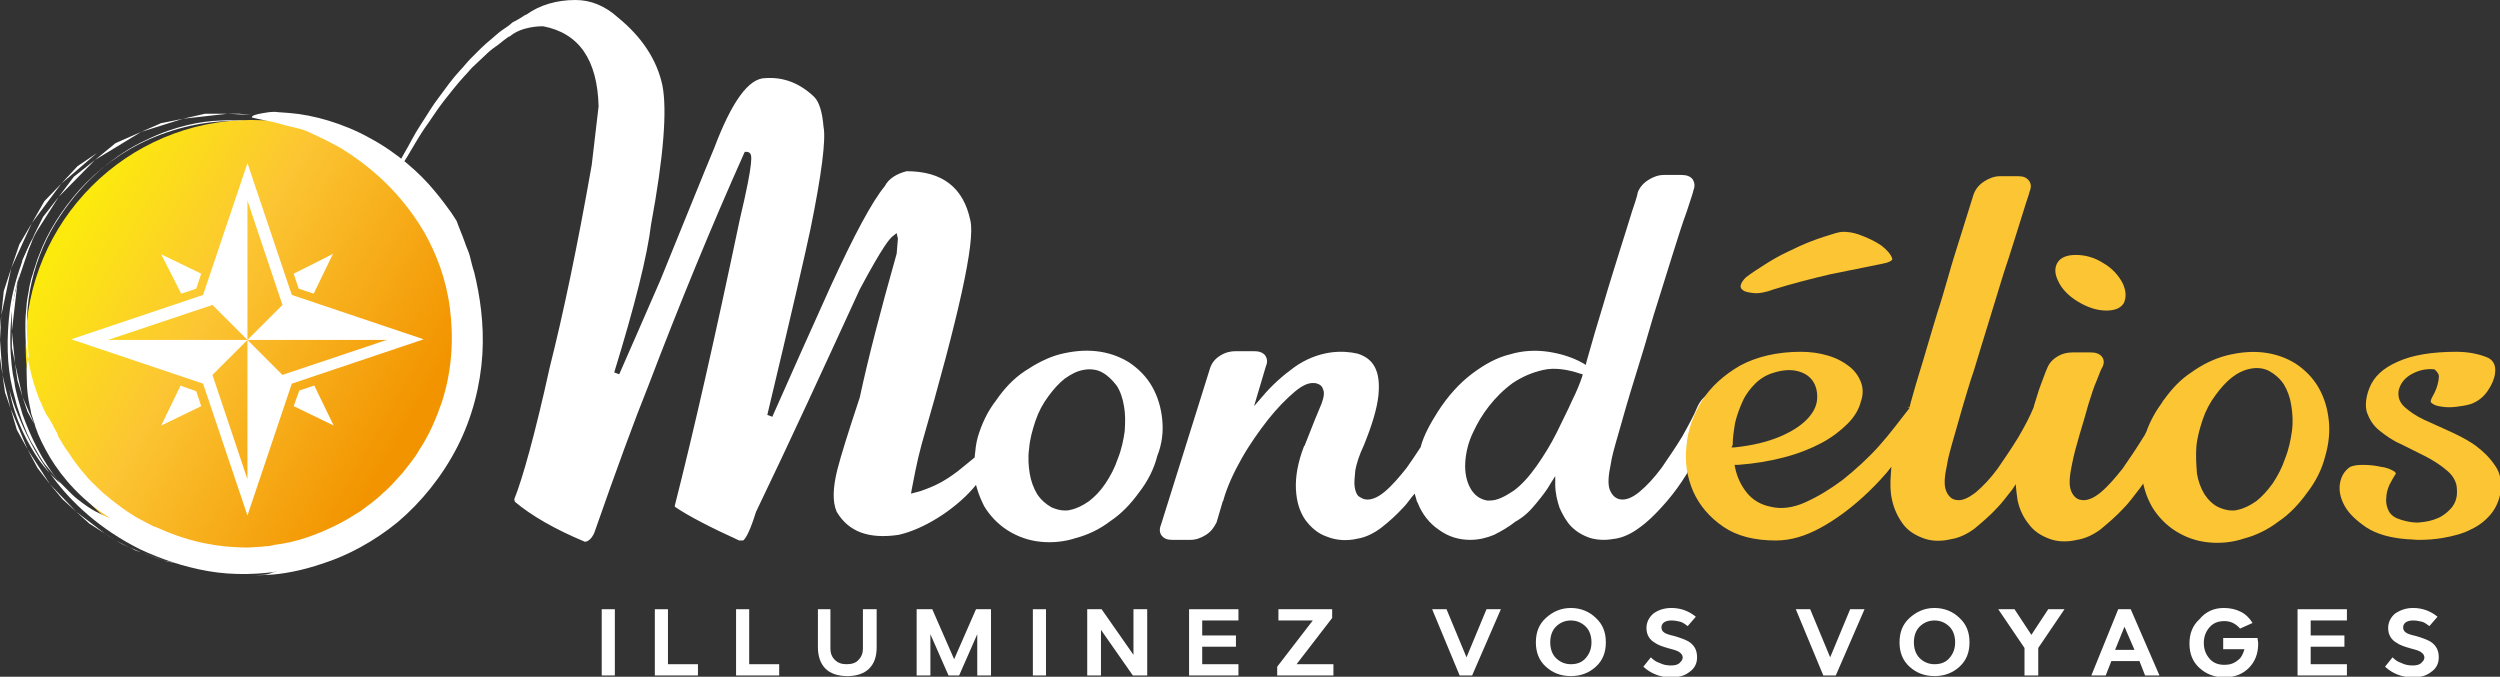
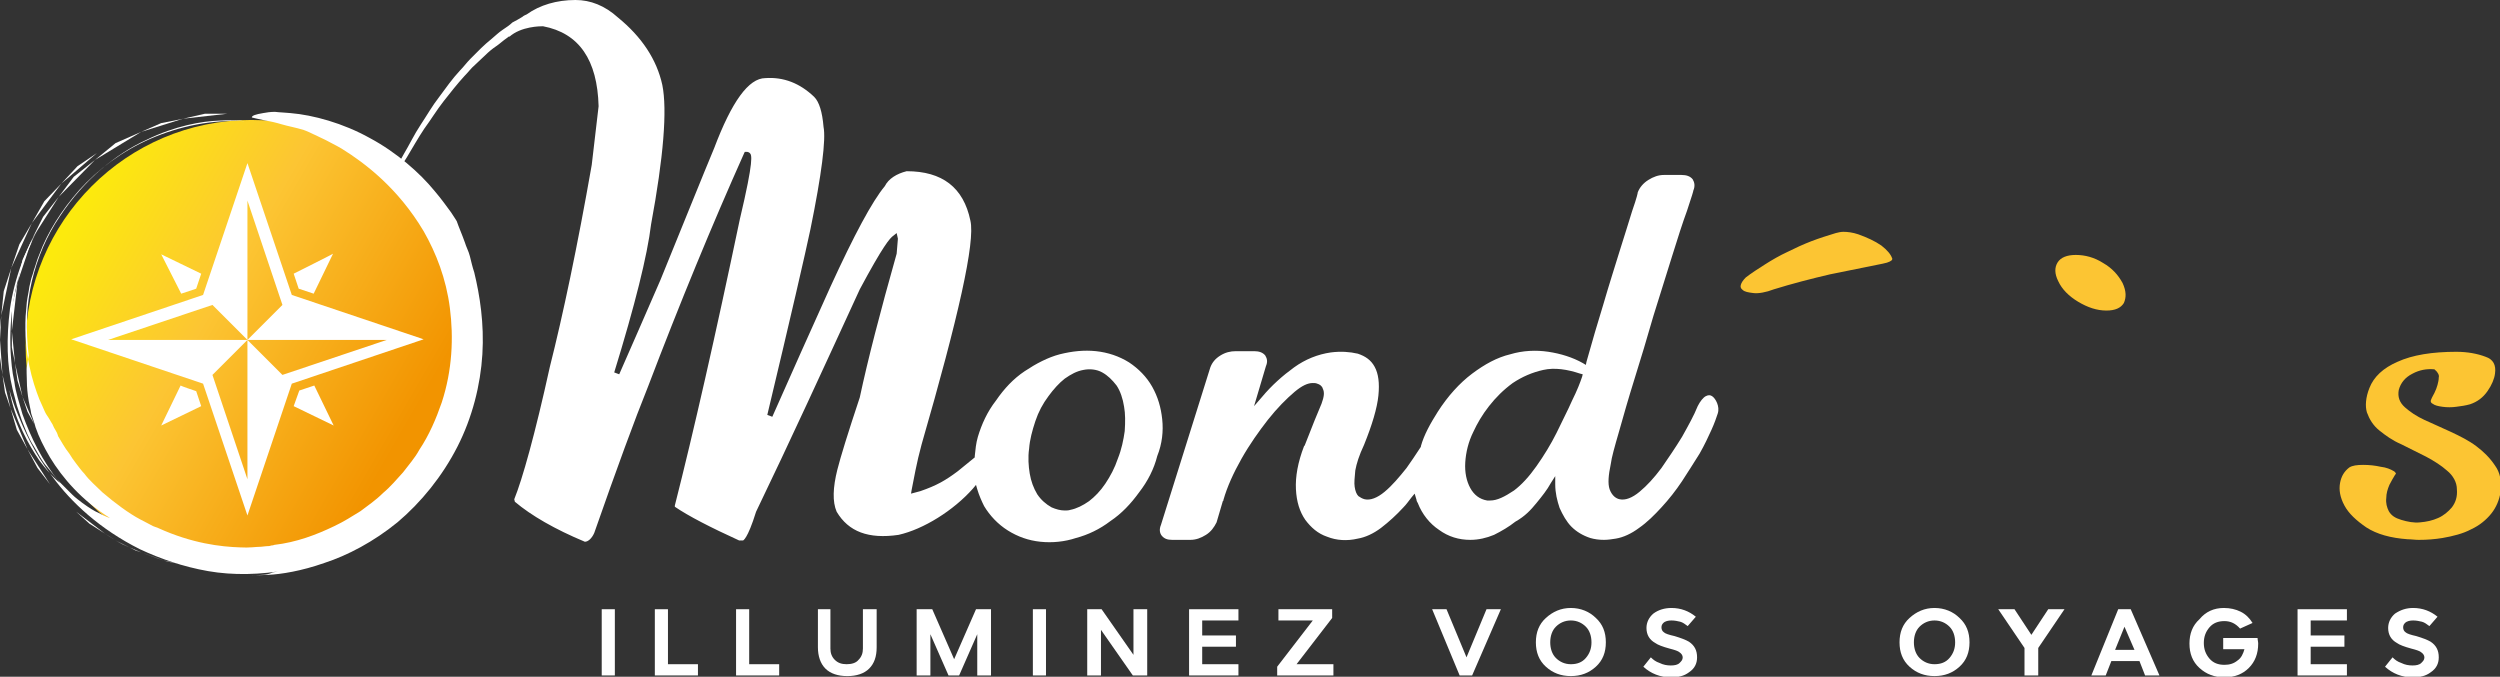
<svg xmlns="http://www.w3.org/2000/svg" version="1.1" id="Calque_2_00000128481533839083374960000011391191902536286095_" x="0px" y="0px" viewBox="0 0 400.1 108.3" style="enable-background:new 0 0 400.1 108.3;" xml:space="preserve">
  <rect x="0" y="0" width="400.1" height="108.3" fill="#333333" stroke="none" />
  <style type="text/css">
	.st0{fill:#FFFFFF;}
	.st1{fill:#FCC533;}
	.st2{fill:url(#SVGID_1_);}
</style>
  <g id="Calque_1-2">
    <g>
      <g>
        <path class="st0" d="M96.3,97.5h2.1v10.6h-2.1V97.5z" />
        <path class="st0" d="M106.9,97.5v8.8h4.8v1.8h-6.9V97.5H106.9z" />
        <path class="st0" d="M119.9,97.5v8.8h4.8v1.8h-6.9V97.5H119.9z" />
        <path class="st0" d="M130.7,97.5h2.2v6.3c0,0.7,0.2,1.3,0.7,1.8c0.5,0.5,1.1,0.7,1.9,0.7c0.8,0,1.5-0.2,1.9-0.7     c0.5-0.5,0.7-1.1,0.7-1.8v-6.3h2.2v6.1c0,1.5-0.4,2.6-1.2,3.4c-0.8,0.8-2,1.2-3.5,1.2c-1.5,0-2.7-0.4-3.5-1.2     c-0.8-0.8-1.2-2-1.2-3.4V97.5z" />
        <path class="st0" d="M146.8,97.5h2.4l3.5,8l3.5-8h2.4v10.6h-2.2v-6.6l-2.9,6.6h-1.7l-2.9-6.6v6.6h-2.2V97.5z" />
        <path class="st0" d="M165.3,97.5h2.1v10.6h-2.1V97.5z" />
        <path class="st0" d="M174.1,97.5h2.2l5.1,7.3v-7.3h2.2v10.6h-2.3l-5.1-7.3v7.3h-2.2V97.5z" />
        <path class="st0" d="M190.3,97.5h7.9v1.8h-5.8v2.4h5.4v1.8h-5.4v2.8h5.8v1.8h-7.9V97.5z" />
        <path class="st0" d="M204.7,97.5h8.5v1.4l-5.7,7.4h5.9v1.8h-9v-1.4l5.7-7.4h-5.5V97.5z" />
        <path class="st0" d="M229.2,97.5h2.3l3.2,7.7l3.2-7.7h2.3l-4.6,10.6h-2L229.2,97.5z" />
        <path class="st0" d="M255.4,98.9c1.1,1,1.6,2.3,1.6,3.9c0,1.6-0.5,2.9-1.6,3.9s-2.4,1.5-4,1.5c-1.6,0-2.9-0.5-4-1.5     s-1.6-2.3-1.6-3.9c0-1.6,0.5-2.9,1.6-3.9c1.1-1,2.4-1.6,4-1.6C253,97.3,254.4,97.9,255.4,98.9L255.4,98.9z M249,100.3     c-0.6,0.6-0.9,1.5-0.9,2.5s0.3,1.9,0.9,2.5c0.6,0.6,1.4,1,2.4,1c1,0,1.8-0.3,2.4-1s0.9-1.5,0.9-2.5s-0.3-1.9-0.9-2.5     c-0.6-0.6-1.4-1-2.4-1C250.4,99.3,249.6,99.7,249,100.3z" />
        <path class="st0" d="M267.5,97.3c1.5,0,2.8,0.5,3.9,1.4l-1.3,1.5c-0.4-0.3-0.8-0.6-1.2-0.7s-0.9-0.2-1.4-0.2     c-0.5,0-1,0.1-1.3,0.4c-0.2,0.2-0.3,0.4-0.3,0.7c0,0.3,0.1,0.6,0.4,0.8c0.2,0.2,0.8,0.4,1.7,0.6c1,0.3,1.8,0.6,2.3,0.9     c0.9,0.6,1.3,1.4,1.3,2.5c0,1-0.4,1.8-1.3,2.4c-0.8,0.6-1.7,0.8-2.9,0.8c-1.7,0-3.2-0.6-4.4-1.7l1.2-1.5c0.4,0.4,0.8,0.7,1.4,0.9     c0.6,0.3,1.2,0.4,1.8,0.4c0.6,0,1.1-0.1,1.4-0.4c0.3-0.3,0.5-0.5,0.5-0.9c0-0.3-0.2-0.6-0.5-0.8c-0.2-0.2-0.8-0.4-1.6-0.6     c-1.1-0.3-1.9-0.6-2.3-0.9c-0.9-0.5-1.4-1.3-1.4-2.4c0-0.9,0.4-1.7,1.1-2.3C265.4,97.6,266.4,97.3,267.5,97.3z" />
-         <path class="st0" d="M287.4,97.5h2.3l3.2,7.7l3.2-7.7h2.3l-4.6,10.6h-2L287.4,97.5z" />
        <path class="st0" d="M313.6,98.9c1.1,1,1.6,2.3,1.6,3.9c0,1.6-0.5,2.9-1.6,3.9s-2.4,1.5-4,1.5c-1.6,0-2.9-0.5-4-1.5     s-1.6-2.3-1.6-3.9c0-1.6,0.5-2.9,1.6-3.9c1.1-1,2.4-1.6,4-1.6C311.2,97.3,312.6,97.9,313.6,98.9z M307.2,100.3     c-0.6,0.6-0.9,1.5-0.9,2.5s0.3,1.9,0.9,2.5c0.6,0.6,1.4,1,2.4,1c1,0,1.8-0.3,2.4-1s0.9-1.5,0.9-2.5s-0.3-1.9-0.9-2.5     c-0.6-0.6-1.4-1-2.4-1C308.6,99.3,307.8,99.7,307.2,100.3z" />
        <path class="st0" d="M319.8,97.5h2.6l2.7,4.1l2.7-4.1h2.6l-4.2,6.2v4.4h-2.2v-4.4L319.8,97.5z" />
        <path class="st0" d="M339,97.5h2l4.6,10.6h-2.3l-0.9-2.3h-4.5l-0.9,2.3h-2.3L339,97.5z M340,100.3l-1.5,3.7h3.1L340,100.3z" />
        <path class="st0" d="M355.9,97.3c1,0,1.9,0.2,2.7,0.6c0.8,0.4,1.4,1,1.9,1.8l-2,0.9c-0.7-0.8-1.5-1.2-2.5-1.2c-1,0-1.8,0.3-2.4,1     s-0.9,1.5-0.9,2.5c0,1,0.3,1.8,0.9,2.5s1.4,1,2.4,1c0.8,0,1.5-0.2,2.1-0.7c0.6-0.4,0.9-1.1,1.1-1.8h-3.4v-1.8h5.5     c0,0.3,0.1,0.6,0.1,0.9c0,1.6-0.5,2.9-1.5,3.9s-2.3,1.5-3.9,1.5c-1.6,0-2.9-0.5-4-1.5s-1.6-2.3-1.6-3.9c0-1.6,0.5-2.9,1.6-3.9     C353,97.9,354.3,97.3,355.9,97.3z" />
        <path class="st0" d="M367.7,97.5h7.9v1.8h-5.8v2.4h5.4v1.8h-5.4v2.8h5.8v1.8h-7.9V97.5z" />
        <path class="st0" d="M386.2,97.3c1.5,0,2.8,0.5,3.9,1.4l-1.3,1.5c-0.4-0.3-0.8-0.6-1.2-0.7s-0.9-0.2-1.4-0.2     c-0.5,0-1,0.1-1.3,0.4c-0.2,0.2-0.3,0.4-0.3,0.7c0,0.3,0.1,0.6,0.4,0.8c0.2,0.2,0.8,0.4,1.7,0.6c1,0.3,1.8,0.6,2.3,0.9     c0.9,0.6,1.3,1.4,1.3,2.5c0,1-0.4,1.8-1.3,2.4c-0.8,0.6-1.7,0.8-2.9,0.8c-1.7,0-3.2-0.6-4.4-1.7l1.2-1.5c0.4,0.4,0.8,0.7,1.4,0.9     c0.6,0.3,1.2,0.4,1.8,0.4c0.6,0,1.1-0.1,1.4-0.4c0.3-0.3,0.5-0.5,0.5-0.9c0-0.3-0.2-0.6-0.5-0.8c-0.2-0.2-0.8-0.4-1.6-0.6     c-1.1-0.3-1.9-0.6-2.3-0.9c-0.9-0.5-1.4-1.3-1.4-2.4c0-0.9,0.4-1.7,1.1-2.3C384.2,97.6,385.1,97.3,386.2,97.3z" />
      </g>
      <path class="st0" d="M245.9,80.5c0.9-1.1,1.7-2.1,2.3-3.2l0.7-1.1l0,1.3c0,1.4,0.3,2.6,0.7,3.8c0.5,1.1,1.1,2.2,1.9,3    c0.8,0.8,1.8,1.4,3,1.8c0.7,0.2,1.4,0.3,2.2,0.3c0.6,0,1.3-0.1,1.9-0.2c1.2-0.2,2.5-0.8,3.7-1.7c1.3-0.9,2.5-2.1,3.6-3.3    c1.2-1.3,2.3-2.7,3.3-4.2c1-1.5,1.9-3,2.8-4.4c0.8-1.4,1.4-2.7,1.9-3.8c0.5-1.1,0.8-2,1-2.6c0.2-0.6,0.1-1.2-0.1-1.7    c-0.2-0.5-0.5-0.9-0.8-1.1c-0.3-0.2-0.6-0.2-1,0c-0.4,0.2-0.9,0.8-1.3,1.6c-0.6,1.5-1.5,3.1-2.5,4.9c-1.1,1.8-2.2,3.4-3.3,5    c-1.2,1.6-2.3,2.8-3.5,3.8c-1.2,1-2.3,1.4-3.2,1.2c-0.5-0.1-1.2-0.5-1.6-1.6c-0.3-0.9-0.2-2.2,0.2-4.1c0.1-0.9,0.6-2.7,1.3-5.1    c0.7-2.5,1.5-5.3,2.5-8.5c1-3.2,2-6.5,3-10c1.1-3.5,2.1-6.7,3-9.6c0.9-2.9,1.7-5.4,2.4-7.3c0.8-2.4,1-3.1,1-3.2    c0.3-0.7,0.2-1.3-0.1-1.8c-0.4-0.5-1-0.7-1.8-0.7h-2.8c-0.9,0-1.7,0.3-2.5,0.8c-0.8,0.5-1.4,1.2-1.7,2c0,0.1-0.1,0.7-0.9,3    c-0.5,1.7-1.2,3.8-2,6.4c-0.8,2.6-1.7,5.4-2.6,8.5c-0.9,2.9-1.8,6-2.7,9.2l-0.1,0.5l-0.5-0.3c-1.6-0.9-3.5-1.5-5.5-1.8    c-2-0.3-4.1-0.2-6.1,0.4c-2.1,0.5-4.1,1.6-6.1,3.1c-2,1.5-3.9,3.6-5.5,6.1c-1.2,1.9-2.2,3.7-2.7,5.5l0,0.1    c-0.9,1.4-1.6,2.4-2.3,3.4c-1.2,1.5-2.3,2.8-3.5,3.8c-1.2,1-2.3,1.4-3.2,1.2c-0.4-0.1-0.7-0.3-1-0.5c-0.3-0.3-0.5-0.8-0.6-1.5    c-0.1-0.6,0-1.5,0.1-2.6c0.2-1.1,0.6-2.4,1.4-4.1c1.3-3.2,2.1-5.9,2.3-7.9c0.2-2,0-3.5-0.6-4.6c-0.6-1.1-1.5-1.7-2.7-2.1    c-1.3-0.3-2.7-0.4-4.3-0.2c-2.1,0.3-4.1,1.1-5.9,2.4c-1.8,1.3-3.6,2.9-5.1,4.7l-1.3,1.5l1.9-6.4c0.3-0.7,0.2-1.2-0.1-1.7    c-0.4-0.5-1-0.7-1.8-0.7h-2.9c-0.9,0-1.7,0.2-2.5,0.7c-0.8,0.5-1.3,1.1-1.6,1.9L185.8,84c-0.3,0.7-0.2,1.3,0.1,1.7    c0.4,0.5,0.9,0.7,1.7,0.7h2.9c0.9,0,1.7-0.3,2.5-0.8c0.8-0.5,1.3-1.2,1.7-2l1-3.4l0.1-0.1c0,0,0-0.1,0-0.1    c0.6-2.1,1.6-4.3,2.9-6.6c1.3-2.3,2.8-4.4,4.2-6.2c1.5-1.9,3-3.4,4.3-4.5c1.2-1,2.1-1.4,2.9-1.4c0.2,0,0.5,0,0.7,0.1    c0.4,0.1,0.8,0.4,0.9,0.8c0.3,0.6,0.2,1.3-0.2,2.4c-0.6,1.4-1.5,3.6-2.7,6.7l-0.1,0.1c-1,2.6-1.4,4.9-1.3,6.9    c0.1,2,0.6,3.6,1.5,4.9c0.9,1.2,2,2.2,3.5,2.7c1.5,0.6,3.2,0.7,4.9,0.3c1.2-0.2,2.5-0.8,3.7-1.7c1.3-1,2.5-2.1,3.6-3.3    c0.5-0.5,0.9-1.1,1.3-1.6l0.5-0.6l0.3,1c0,0.2,0.1,0.3,0.2,0.5c0.7,1.8,1.9,3.3,3.4,4.3c1.5,1.1,3.2,1.6,5,1.6    c1.3,0,2.6-0.3,3.8-0.8c1.2-0.6,2.4-1.3,3.4-2.1C244.1,82.6,245,81.6,245.9,80.5L245.9,80.5z M238.5,80.1c-0.2,0-0.3,0-0.5,0    c-1.2-0.2-2.1-0.9-2.7-2c-0.6-1.1-0.9-2.5-0.8-4.1c0.1-1.6,0.5-3.3,1.3-4.9c0.6-1.3,1.4-2.7,2.5-4.1c1.1-1.4,2.3-2.6,3.8-3.7    c1.5-1,3.1-1.7,4.9-2.1c1.8-0.4,3.8-0.1,5.9,0.6l0.4,0.1l-0.1,0.4c-0.3,0.9-0.8,2.2-1.6,3.8c-0.7,1.6-1.6,3.3-2.5,5.2    c-0.9,1.8-2,3.6-3.2,5.3c-1.2,1.7-2.4,3-3.6,3.9C240.8,79.5,239.6,80.1,238.5,80.1z" />
      <path class="st1" d="M301.3,42.2c1.1-0.2,1.4-0.5,1.5-0.6c0-0.1,0.1-0.2,0-0.3c-0.2-0.6-0.8-1.3-1.7-2c-1-0.7-2.3-1.3-3.7-1.8    c-0.9-0.3-1.7-0.4-2.4-0.4c-0.4,0-0.8,0.1-1.2,0.2c-1.3,0.4-2.6,0.8-3.9,1.3c-1.3,0.5-2.6,1.1-3.8,1.7c-1.3,0.6-2.5,1.3-3.6,2    c-1.1,0.7-2.2,1.4-3.1,2.1c-0.4,0.4-0.7,0.8-0.8,1.2c-0.1,0.3,0,0.6,0.3,0.8c0.3,0.3,0.9,0.4,1.7,0.5c0.8,0.1,2-0.1,3.3-0.6    c2.9-0.9,6-1.7,9-2.4C295.9,43.3,298.8,42.7,301.3,42.2z" />
      <path class="st1" d="M339.7,45.3c-0.7-1.3-1.7-2.4-3.1-3.2c-1.4-0.9-2.9-1.3-4.4-1.3c-1.4,0-2.4,0.4-2.9,1.2    c-0.5,0.8-0.5,1.8,0.1,3c0.6,1.3,1.7,2.4,3.2,3.3c1.5,0.9,3,1.4,4.5,1.4c1.4,0,2.3-0.4,2.8-1.2C340.3,47.6,340.3,46.6,339.7,45.3z    " />
-       <path class="st1" d="M300.7,71.4c-1.8,2-3.8,3.8-5.8,5.4c-2,1.5-4,2.7-6,3.6c-2,0.9-3.9,1.1-5.5,0.7c-1.6-0.3-2.9-1.1-3.8-2.2    c-0.9-1.1-1.6-2.5-1.9-4l-0.1-0.5l0.5,0c2.7-0.2,5.1-0.6,7.4-1.2c2.3-0.6,4.3-1.4,6-2.3c1.7-0.9,3.1-2,4.2-3.1    c1.1-1.1,1.8-2.3,2.1-3.5c0.4-1.1,0.4-2.2,0-3.2c-0.4-1-1-1.8-1.9-2.5c-0.9-0.7-2-1.3-3.4-1.7c-1.3-0.4-2.8-0.6-4.3-0.6    c-3.8,0-7.1,0.8-9.7,2.2c-2.6,1.5-4.7,3.4-6.1,5.6c-1.4,2.3-2.3,4.7-2.5,7.3c-0.3,2.6,0.1,5,1.1,7.3c1,2.2,2.6,4.1,4.8,5.6    c2.2,1.5,5,2.2,8.4,2.2c2.4,0,4.7-0.7,7.1-2c2.4-1.3,4.7-3,6.9-5c1.2-1.1,2.4-2.3,3.7-3.8l0.8-1l-0.1,1.3c-0.1,1.4-0.1,2.7,0.2,4    c0.3,1.4,0.9,2.7,1.7,3.8c0.8,1.1,1.9,1.8,3.2,2.3c1.3,0.5,2.8,0.6,4.5,0.2c1.3-0.2,2.6-0.8,3.8-1.7c1.2-1,2.5-2.1,3.6-3.3    c0.8-0.8,1.5-1.8,2.4-2.9l0.6-0.9l0.1,1.1c0.1,0.6,0.1,1,0.2,1.5c0.3,1.4,0.9,2.7,1.8,3.8c0.8,1.1,1.9,1.8,3.2,2.3    c1.3,0.5,2.8,0.6,4.5,0.2c1.3-0.2,2.6-0.8,3.8-1.7c1.2-1,2.5-2.1,3.6-3.3c0.9-0.9,1.7-2,2.7-3.3l0.5-0.7l0.2,0.8    c0.3,1.1,0.7,2,1.2,2.9c0.9,1.5,2.2,2.9,3.8,3.9c1.6,1,3.3,1.6,5.2,1.8c1.9,0.2,3.9,0,5.7-0.6c1.9-0.5,3.8-1.4,5.5-2.7    c1.8-1.2,3.3-2.8,4.6-4.6c1.4-1.8,2.4-3.8,2.9-5.8c0.6-2,0.8-4,0.6-5.8c-0.2-1.9-0.7-3.6-1.6-5.2c-0.9-1.6-2.2-2.9-3.7-3.9    c-1.6-1-3.4-1.6-5.3-1.8c-1.9-0.2-3.8,0-5.8,0.5c-1.9,0.5-3.8,1.4-5.6,2.7c-1.7,1.1-3.1,2.6-4.4,4.4c-0.1,0.1-0.2,0.2-0.2,0.3    c-1.1,1.5-2,3.1-2.6,4.8l-0.2,0.4c-0.1,0.2-0.2,0.4-0.3,0.5c-1.1,1.8-2.2,3.4-3.3,5c-1.2,1.5-2.3,2.8-3.5,3.8    c-1.2,1-2.3,1.4-3.2,1.2c-0.7-0.1-1.3-0.7-1.6-1.6c-0.3-0.9-0.2-2.2,0.2-4.1c0.3-1.5,0.7-3,1.2-4.7c0.5-1.7,1-3.3,1.4-4.8    c0.5-1.6,0.9-2.9,1.4-4c0.4-1.1,0.7-1.8,0.9-2.1c0.3-0.7,0.2-1.2-0.1-1.6c-0.4-0.5-1-0.7-1.8-0.7h-2.9c-0.9,0-1.7,0.2-2.5,0.7    c-0.8,0.5-1.3,1.1-1.6,1.9c-0.2,0.4-0.5,1.3-1,2.6c-0.4,1-0.7,2.2-1.1,3.4l0,0.1c-0.6,1.5-1.5,3.2-2.5,4.9c-1.1,1.8-2.2,3.4-3.3,5    c-1.1,1.5-2.3,2.8-3.5,3.8c-1.3,1-2.3,1.4-3.2,1.2c-0.7-0.1-1.3-0.7-1.6-1.6c-0.3-0.9-0.2-2.2,0.2-4c0.1-0.9,0.6-2.7,1.3-5.1    c0.7-2.5,1.5-5.3,2.5-8.5l0.5-1.5c0.8-2.7,1.7-5.5,2.6-8.5c1.1-3.5,2-6.7,3-9.6c0.9-2.9,1.7-5.3,2.3-7.3c0.6-2,1-3,1-3.2    c0.3-0.7,0.3-1.3-0.1-1.8c-0.4-0.5-0.9-0.7-1.7-0.7h-2.9c-0.9,0-1.7,0.3-2.5,0.8c-0.8,0.5-1.4,1.2-1.7,2c-0.1,0.2-0.3,1-0.7,2.2    c-0.4,1.3-0.9,2.9-1.5,4.8c-0.6,1.9-1.3,4.1-2,6.6c-0.5,1.7-1,3.5-1.6,5.3l-0.7,2.3c-0.8,2.6-1.5,5.2-2.3,7.7    c-0.5,1.6-0.9,3.1-1.3,4.5l-0.2,0.8l-0.4-0.1l0.4,0.2C304.1,67.2,302.5,69.4,300.7,71.4L300.7,71.4z M277.3,71.2    c0-1.2,0.2-2.4,0.4-3.6c0.3-1.2,0.7-2.3,1.2-3.4c0.5-1.1,1.2-2,2-2.8c0.8-0.8,1.8-1.4,2.8-1.7c1.5-0.5,2.9-0.6,4-0.3    c1.2,0.3,2,0.9,2.5,1.7c0.5,0.8,0.7,1.8,0.6,2.9c-0.1,1.1-0.7,2.2-1.7,3.2c-1,1-2.4,1.9-4.3,2.7c-1.9,0.8-4.3,1.4-7.2,1.7l-0.5,0    L277.3,71.2L277.3,71.2z M351.5,71.6c0.1-1.4,0.5-2.9,1-4.4c0.5-1.5,1.2-2.8,2.1-4c0.8-1.1,1.7-2.1,2.6-2.8c0.9-0.7,1.9-1.2,3-1.4    c1-0.2,2.1-0.1,3,0.4c0.9,0.5,1.7,1.2,2.3,2.1c0.6,1,1,2.1,1.2,3.4c0.2,1.3,0.3,2.6,0.1,4.1c-0.2,1.4-0.5,2.9-1.1,4.4    c-0.5,1.5-1.2,2.8-2,4c-0.8,1.1-1.7,2.1-2.6,2.8c-1,0.7-2,1.2-3,1.4c-0.3,0.1-0.6,0.1-0.9,0.1c-0.7,0-1.4-0.2-2.1-0.5    c-0.9-0.4-1.7-1.2-2.3-2.1c-0.6-1-1-2.1-1.2-3.3C351.5,74.4,351.4,73.1,351.5,71.6L351.5,71.6z" />
      <path class="st1" d="M374.5,77.3c-0.2,1.1,0,2.3,0.7,3.6c0.7,1.3,1.9,2.4,3.5,3.5c1.7,1.1,3.9,1.7,6.6,1.9c0.6,0,1.2,0.1,1.8,0.1    c1.3,0,2.6-0.1,3.8-0.3c1.7-0.3,3.3-0.7,4.6-1.4c1.3-0.6,2.4-1.5,3.2-2.5c0.8-1,1.3-2.2,1.5-3.5c0.2-1.7-0.1-3.1-0.9-4.2    c-0.8-1.2-1.8-2.2-3-3.1c-1.2-0.9-2.6-1.6-4.1-2.3c-1.5-0.7-2.9-1.3-4.2-1.9c-1.3-0.6-2.3-1.3-3.1-2c-0.9-0.8-1.2-1.7-1-2.8    c0.3-1.1,1-2,2.2-2.6c1.1-0.6,2.3-0.8,3.4-0.7l0.1,0l0.1,0.1c0.5,0.4,0.7,0.9,0.6,1.2c0,0.4-0.1,0.8-0.2,1.2    c-0.1,0.4-0.3,0.9-0.5,1.3c-0.2,0.4-0.4,0.7-0.5,1c-0.2,0.4,0,0.6,0.2,0.7c0.4,0.3,0.9,0.4,1.6,0.5c0.7,0.1,1.5,0.1,2.2,0    c0.8-0.1,1.5-0.2,2.2-0.4c1.2-0.4,2.1-1.1,2.8-2.1c0.7-1,1.1-2,1.2-2.8c0.2-1.4-0.3-2.3-1.5-2.7c-1.3-0.5-2.9-0.8-4.7-0.8    c-3.8,0-7,0.5-9.4,1.6c-2.3,1-3.8,2.4-4.5,4.2c-0.6,1.5-0.7,2.9-0.4,3.9c0.4,1.1,1,2.1,2,2.9c1,0.8,2.1,1.6,3.5,2.2    c1.4,0.7,2.8,1.4,4,2c1.3,0.7,2.4,1.4,3.3,2.2c1,0.8,1.6,1.9,1.6,3c0.1,1.2-0.2,2.1-0.8,2.9c-0.6,0.7-1.3,1.3-2.2,1.7    c-0.9,0.4-1.8,0.6-2.9,0.7c-1,0.1-2-0.1-3-0.4c-1-0.3-1.6-0.7-2-1.4c-0.3-0.6-0.5-1.3-0.4-2.1c0-0.7,0.2-1.4,0.5-2.1    c0.3-0.6,0.6-1.1,0.9-1.6c0.1-0.1,0.2-0.2,0.1-0.3c0,0-0.1-0.2-0.3-0.3c-0.5-0.3-1.2-0.6-2.1-0.7c-0.9-0.2-1.8-0.3-2.8-0.3    c-1,0-1.7,0.1-2.2,0.4C375.2,75.4,374.7,76.2,374.5,77.3L374.5,77.3z" />
      <path class="st0" d="M186,67.1c-0.2-1.9-0.7-3.6-1.6-5.2c-0.9-1.6-2.2-2.9-3.7-3.9c-1.6-1-3.4-1.6-5.3-1.8c-1.9-0.2-3.8,0-5.8,0.5    c-1.9,0.5-3.8,1.5-5.6,2.7c-1.8,1.2-3.3,2.8-4.6,4.7c-1.4,1.8-2.3,3.8-2.9,5.8c-0.3,1-0.4,2.1-0.5,3.1l0,0.2l-2.7,2.2    c-2,1.5-3.4,2.3-6,3.2l-1.5,0.4l0.1-0.6c0.3-1.5,0.8-4.4,1.6-7.3c5.9-20.4,8.6-32.4,7.8-35.8c-1.1-5.3-4.5-7.9-10.2-7.9    c-1.6,0.4-2.9,1.2-3.5,2.4c-2,2.4-4.9,7.8-8.7,16.1c-3.2,7.1-6.3,14-9.3,20.8l-0.8-0.3c3.8-15.9,6.1-25.9,6.9-29.7    c1.8-8.8,2.5-14.4,2.1-16.4c-0.2-2.4-0.7-4-1.5-4.8c-2.3-2.2-4.9-3.2-7.8-3c-2.7,0-5.4,3.8-8.2,11.2c-1.8,4.3-4.6,11.3-8.6,21.1    c-2.6,6-4.8,11-6.6,15.1l-0.8-0.3c3.3-10.7,5.3-18.7,5.9-23.7c2-10.8,2.6-18.3,1.8-22.3c-0.9-4.1-3.3-7.7-7.1-10.8    C96.8,0.9,94.5,0,92.1,0c-3,0-5.7,0.8-7.8,2.3c-0.2,0.1-0.5,0.2-0.7,0.4c-0.5,0.3-1,0.6-1.6,0.9C81.6,4,81,4.4,80.4,4.8    c-0.6,0.4-1.1,0.9-1.7,1.4c-0.6,0.5-1.2,1-1.7,1.5c-0.6,0.6-1.1,1.1-1.7,1.7c-0.6,0.6-1.1,1.3-1.7,1.9c-1.2,1.3-2.2,2.7-3.3,4.2    c-1.1,1.4-2,3-3,4.5c-1,1.5-1.8,3.2-2.7,4.7c-0.9,1.5-1.6,3.2-2.4,4.7c-0.8,1.5-1.5,3-2.1,4.5c-0.6,1.4-1.2,2.8-1.7,4.1    c-0.5,1.3-0.9,2.5-1.3,3.5c-0.4,1-0.7,1.9-1,2.7c-0.5,1.5-0.9,2.4-0.9,2.4s0.3-0.8,0.9-2.3c0.3-0.7,0.7-1.6,1.1-2.7    c0.4-1,0.8-2.2,1.4-3.4c0.6-1.2,1.2-2.6,1.8-4c0.6-1.4,1.4-2.9,2.2-4.4c0.8-1.5,1.5-3.1,2.5-4.6c0.9-1.5,1.8-3.1,2.8-4.6    c1.1-1.5,2-3,3.1-4.4c1.1-1.4,2.2-2.8,3.3-4c0.6-0.6,1.1-1.3,1.7-1.8c0.6-0.6,1.2-1.1,1.7-1.6c0.5-0.5,1.1-1,1.7-1.4    c0.6-0.4,1.1-0.9,1.7-1.3c0.1-0.1,0.3-0.2,0.4-0.3l0,0.1c1.9-1.7,5-1.7,5.4-1.7c5.8,1.1,8.7,5.4,8.9,12.8l-1.1,9.4    c-2.3,13.1-4.6,24-6.7,32.3c-2.4,10.9-4.4,18-5.7,21.2l0.1,0.4c2.6,2.2,6.4,4.4,11.2,6.4c0.5,0,1.1-0.5,1.5-1.4    c3.6-10.3,6.5-18.2,8.6-23.4c5.1-13.4,10.3-26,15.4-37.4l0.1-0.2l0.3,0h0c0.2,0,0.4,0.1,0.5,0.2c0.3,0.3,0.7,0.9-1.6,10.6    c-3.9,18.6-7.4,34-10.4,45.8l0,0.2c2.2,1.5,5.7,3.3,10.3,5.4h0.6c0,0,0.7-0.1,2.1-4.6c5.4-11.2,10.9-23.2,16.6-35.6    c3.7-6.9,4.8-8.2,5.4-8.6l0.5-0.4l0.2,0.9l-0.2,2.4c-2.6,9.2-4.6,16.9-5.9,23c-1.9,5.7-3.1,9.6-3.6,11.6c-0.7,2.8-0.8,5.1-0.1,6.7    c1.9,3.2,5.1,4.4,9.9,3.7c4-0.9,8.8-3.9,11.9-7.4l0.5-0.6l0.2,0.7c0.3,1,0.7,1.9,1.1,2.7c0.9,1.5,2.2,2.9,3.8,3.9    c1.6,1,3.3,1.6,5.2,1.8c1.9,0.2,3.9,0,5.7-0.6c1.9-0.5,3.8-1.4,5.5-2.7c1.8-1.2,3.3-2.8,4.6-4.6c1.4-1.8,2.4-3.8,2.9-5.8    C186,71,186.2,69,186,67.1L186,67.1z M180,69c-0.2,1.4-0.5,2.9-1.1,4.4c-0.5,1.5-1.2,2.8-2,4c-0.8,1.2-1.7,2.1-2.6,2.8    c-1,0.7-2,1.2-3,1.4c-0.3,0.1-0.6,0.1-0.9,0.1c-0.7,0-1.4-0.2-2.1-0.5c-0.9-0.5-1.7-1.2-2.3-2.1c-0.6-1-1-2.1-1.2-3.3    c-0.2-1.2-0.3-2.6-0.1-4c0.1-1.4,0.5-2.9,1-4.4c0.5-1.5,1.2-2.8,2.1-4c0.8-1.1,1.7-2.1,2.6-2.8c1-0.7,1.9-1.2,3-1.4    c1-0.2,2.1-0.1,3,0.4c0.9,0.5,1.6,1.2,2.3,2.1c0.6,0.9,1,2.1,1.2,3.4C180.1,66.2,180.1,67.5,180,69L180,69z" />
      <linearGradient id="SVGID_1_" gradientUnits="userSpaceOnUse" x1="1337.103" y1="-1256.75" x2="1373.234" y2="-1194.168" gradientTransform="matrix(6.123234e-17 -1 -1 -6.123234e-17 -1185.238 1410.536)">
        <stop offset="0.113" style="stop-color:#F29400" />
        <stop offset="0.618" style="stop-color:#FCC533" />
        <stop offset="0.982" style="stop-color:#FCEA0D" />
      </linearGradient>
      <path class="st2" d="M40.2,19.2c19.9,0,36.1,16.2,36.1,36.1c0,20-16.2,36.1-36.1,36.1c-20,0-36.1-16.2-36.1-36.1    C4.1,35.4,20.3,19.2,40.2,19.2z" />
      <path class="st0" d="M31.4,62.6l0.8,2.4l-6.4,3.1l3.1-6.4C29,61.8,31.4,62.6,31.4,62.6z M47,65l6.4,3.1l-3.1-6.4l-2.4,0.8L47,65z     M47,43.8l0.8,2.4l2.4,0.8l3.1-6.4C53.4,40.6,47,43.8,47,43.8z M32.2,43.8l-6.4-3.1L29,47l2.4-0.8C31.4,46.2,32.2,43.8,32.2,43.8z     M39.6,26.1l7.1,21.1l21.1,7.1l-21.1,7.1l-7.1,21.1l-7.1-21.1l-21.1-7.1l21.1-7.1C32.5,47.2,39.6,26.1,39.6,26.1z M39.6,32.1v22.3    L34,48.8l-16.7,5.6h22.3L34,60l5.6,16.7V54.4l5.6,5.6l16.7-5.6H39.6l5.6-5.6C45.2,48.8,39.6,32.1,39.6,32.1z" />
      <g>
        <g>
          <path class="st0" d="M40.3,18.8c0,0,0.8,0.2,2.2,0.5c0.7,0.1,1.6,0.3,2.6,0.6c1,0.3,2.2,0.5,3.5,0.9c0,0,0.6,0.2,1.6,0.7      c0.5,0.2,1.2,0.6,1.9,0.9c0.7,0.4,1.6,0.8,2.6,1.4c3.7,2.3,9,6.3,13.1,13.2c2,3.5,3.6,7.6,4.2,12.3c0.6,4.7,0.4,9.9-1.3,15.1      c-0.9,2.6-2,5.2-3.6,7.6c-0.7,1.3-1.7,2.4-2.6,3.6c-1,1.1-2,2.3-3.2,3.3c-1.1,1.1-2.4,2-3.6,2.9c-1.3,0.8-2.7,1.7-4.2,2.4      c-2.9,1.4-6.1,2.6-9.6,3c0,0-0.2,0.1-0.5,0.1c-0.2,0.1-0.5,0.1-0.5,0.1c0,0-0.4,0-1.1,0.1c-0.8,0-1.9,0.2-3.4,0.1      c-3-0.1-7.6-0.6-13.1-3.1c0,0-0.3-0.1-0.8-0.3c-0.5-0.3-1.2-0.6-2.1-1.1c-1.7-0.9-3.9-2.5-6-4.3c-1-1-2.1-1.9-2.9-3      c-0.5-0.5-0.9-1.1-1.3-1.6c-0.4-0.5-0.8-1.1-1.1-1.6c-0.8-1-1.3-2-1.8-2.8C9.2,69.4,9,69,8.8,68.7c-0.2-0.3-0.3-0.6-0.4-0.8      c0,0-0.2-0.3-0.6-1c-0.2-0.3-0.5-0.7-0.7-1.2c-0.2-0.5-0.5-1.1-0.8-1.8c-1.1-2.8-2.5-7.3-2.2-13.3c0.1-0.8,0.1-1.5,0.2-2.3      c0.1-0.8,0.3-1.6,0.4-2.4C4.8,45.4,4.9,45,5,44.6c0.1-0.4,0.3-0.8,0.4-1.3c0.3-0.8,0.5-1.7,0.9-2.6c1.3-3.5,3.5-7,6.4-10.3      c3-3.3,6.8-6.2,11.4-8.2c4.6-2,9.8-3.1,15.3-2.8c0,0-0.4,0-1.1-0.1c-0.7,0-1.8-0.1-3.2,0c-2.8,0.1-7,0.8-11.7,3.1      c-4.8,2.2-9.9,6.3-13.8,12.2C7.5,37.7,6,41.2,5.1,45c-0.9,3.8-1,7.9-0.5,11.9c0,0-0.1,0.6-0.3,1.8c-0.1,0.6,0,1.4,0,2.3      c0,0.9,0.1,2,0.3,3.2c0.1,0.6,0.3,1.3,0.4,2c0.2,0.7,0.5,1.4,0.7,2.2c0.5,1.5,1.3,3.1,2.3,4.8c2,3.3,5.1,6.9,9.6,9.7      c0,0-0.5-0.1-1.8-0.8c-0.7-0.3-1.5-0.8-2.6-1.6c-0.5-0.4-1.1-0.8-1.7-1.4c-0.6-0.6-1.2-1.2-1.9-1.9c-0.7-0.7-1.3-1.6-2.1-2.5      c-0.8-0.9-1.4-2.1-2.1-3.3c-0.8-1.2-1.3-2.6-1.9-4.1c-0.3-0.8-0.5-1.6-0.8-2.4C2.5,64,2.2,63.1,2,62.2c-0.9-3.7-1-8-0.4-12.8      c0.7-4.8,2.5-10,5.9-15.1c0,0-0.3,0.5-1,1.6c-0.4,0.6-0.8,1.4-1.3,2.5C5,39,4.7,39.6,4.4,40.2c-0.2,0.7-0.5,1.4-0.8,2.2      c-1.1,3.2-2.2,7.9-1.9,13.9c0.1,1.5,0.2,3.1,0.6,4.8c0.2,1.7,0.8,3.4,1.3,5.2c1.3,3.6,3.1,7.4,6,11c0,0-0.4-0.3-1-0.9      c-0.6-0.6-1.4-1.5-2.3-2.7c-1.7-2.5-3.9-6.3-4.8-11.3c0,0,0.1,0.3,0.3,1c0.2,0.6,0.5,1.6,1,2.8c1,2.4,2.5,6.1,5.6,10.1      c3,4.1,7.6,8.4,14,11.6c3.2,1.5,6.9,2.8,10.9,3.5c4,0.7,8.4,0.6,12.8-0.2c-0.9,0.1-1.7,0.3-2.4,0.4C43,91.9,42.4,92,41.9,92      c-1,0.1-1.5,0.1-1.7,0.1c-0.4,0,0.6,0,2.7-0.1c2.1-0.1,5.3-0.6,9-1.9c3.7-1.2,7.9-3.4,11.7-6.5c3.8-3.2,7.2-7.4,9.6-12.1      c2.4-4.7,3.7-9.9,4-14.8c0.3-4.9-0.4-9.4-1.3-13.1c-0.3-0.9-0.5-1.8-0.7-2.6c-0.2-0.8-0.6-1.5-0.8-2.2c-0.5-1.4-1-2.5-1.3-3.4      c0,0-0.3-0.5-0.9-1.4c-0.6-0.8-1.5-2.1-2.7-3.5c-2.3-2.8-6-6.1-10.3-8.4c-4.3-2.4-9.1-3.7-12.7-4c-0.9-0.1-1.7-0.1-2.5-0.2      c-0.7,0-1.4,0.1-1.9,0.2C40.9,18.3,40.3,18.5,40.3,18.8" />
          <g>
-             <polygon class="st0" points="40.2,18.4 38.3,18.2 36.4,18.2      " />
            <polygon class="st0" points="36.4,18.2 32.8,18.2 29.3,19      " />
            <polygon class="st0" points="29.3,19 25.8,19.7 22.6,21.1      " />
            <polygon class="st0" points="22.6,21.1 18.5,22.9 15.2,25.6      " />
            <polygon class="st0" points="15.2,25.6 11.8,28.3 9.4,31.5      " />
            <polygon class="st0" points="9.4,31.5 6.9,34.7 5.2,38.1      " />
            <polygon class="st0" points="5.2,38.1 3.6,41.6 2.8,45.2      " />
            <polygon class="st0" points="2.8,45.2 1.9,49.1 1.9,53      " />
            <polygon class="st0" points="1.9,53 1.9,55.6 2.4,58.1      " />
            <polygon class="st0" points="2.4,58.1 2.8,60.9 3.6,63.5      " />
            <polygon class="st0" points="3.6,63.5 4.4,65.9 5.5,67.9      " />
            <polygon class="st0" points="5.5,67.9 6.1,69 6.5,69.8      " />
            <polygon class="st0" points="6.5,69.8 8.2,72.3 8.8,73.1      " />
            <polygon class="st0" points="8.8,73.1 9.4,73.7 9.8,74.2      " />
            <polygon class="st0" points="9.8,74.2 11.8,76.5 13.4,77.7      " />
            <polygon class="st0" points="13.4,77.7 14.4,78.4 14.4,78.4      " />
          </g>
        </g>
        <g>
          <polygon class="st0" points="15.5,24.5 12.4,26.6 9.8,29.4     " />
          <polygon class="st0" points="9.8,29.4 7.1,32.2 5.1,35.7     " />
          <polygon class="st0" points="5.1,35.7 3.1,39.1 1.8,42.9     " />
          <polygon class="st0" points="1.8,42.9 0.6,46.6 0.2,50.5     " />
          <polygon class="st0" points="0.2,50.5 0,52.4 0,54.4     " />
          <polygon class="st0" points="0,54.4 0,57.2 0.4,60     " />
          <polygon class="st0" points="0.4,60 0.8,62.8 1.7,65.4     " />
          <polygon class="st0" points="1.7,65.4 2.7,68.8 4.4,71.9     " />
          <polygon class="st0" points="4.4,71.9 6,74.9 8,77.5     " />
-           <polygon class="st0" points="8,77.5 10,79.9 12.2,81.9     " />
          <polygon class="st0" points="12.2,81.9 14.3,83.8 16.8,85.4     " />
          <polygon class="st0" points="16.8,85.4 17.6,85.9 18.5,86.5     " />
          <polygon class="st0" points="18.5,86.5 19.6,87.1 20.7,87.6     " />
          <polygon class="st0" points="20.7,87.6 21.7,88.1 22.6,88.4     " />
          <polygon class="st0" points="22.6,88.4 25.3,89.4 26.2,89.7     " />
          <polygon class="st0" points="26.2,89.7 26.9,89.9 28.5,90.2     " />
          <polygon class="st0" points="28.5,90.2 29.5,90.4 30.2,90.5     " />
-           <polygon class="st0" points="30.2,90.5 31.9,90.7 32,90.7     " />
        </g>
      </g>
    </g>
  </g>
</svg>